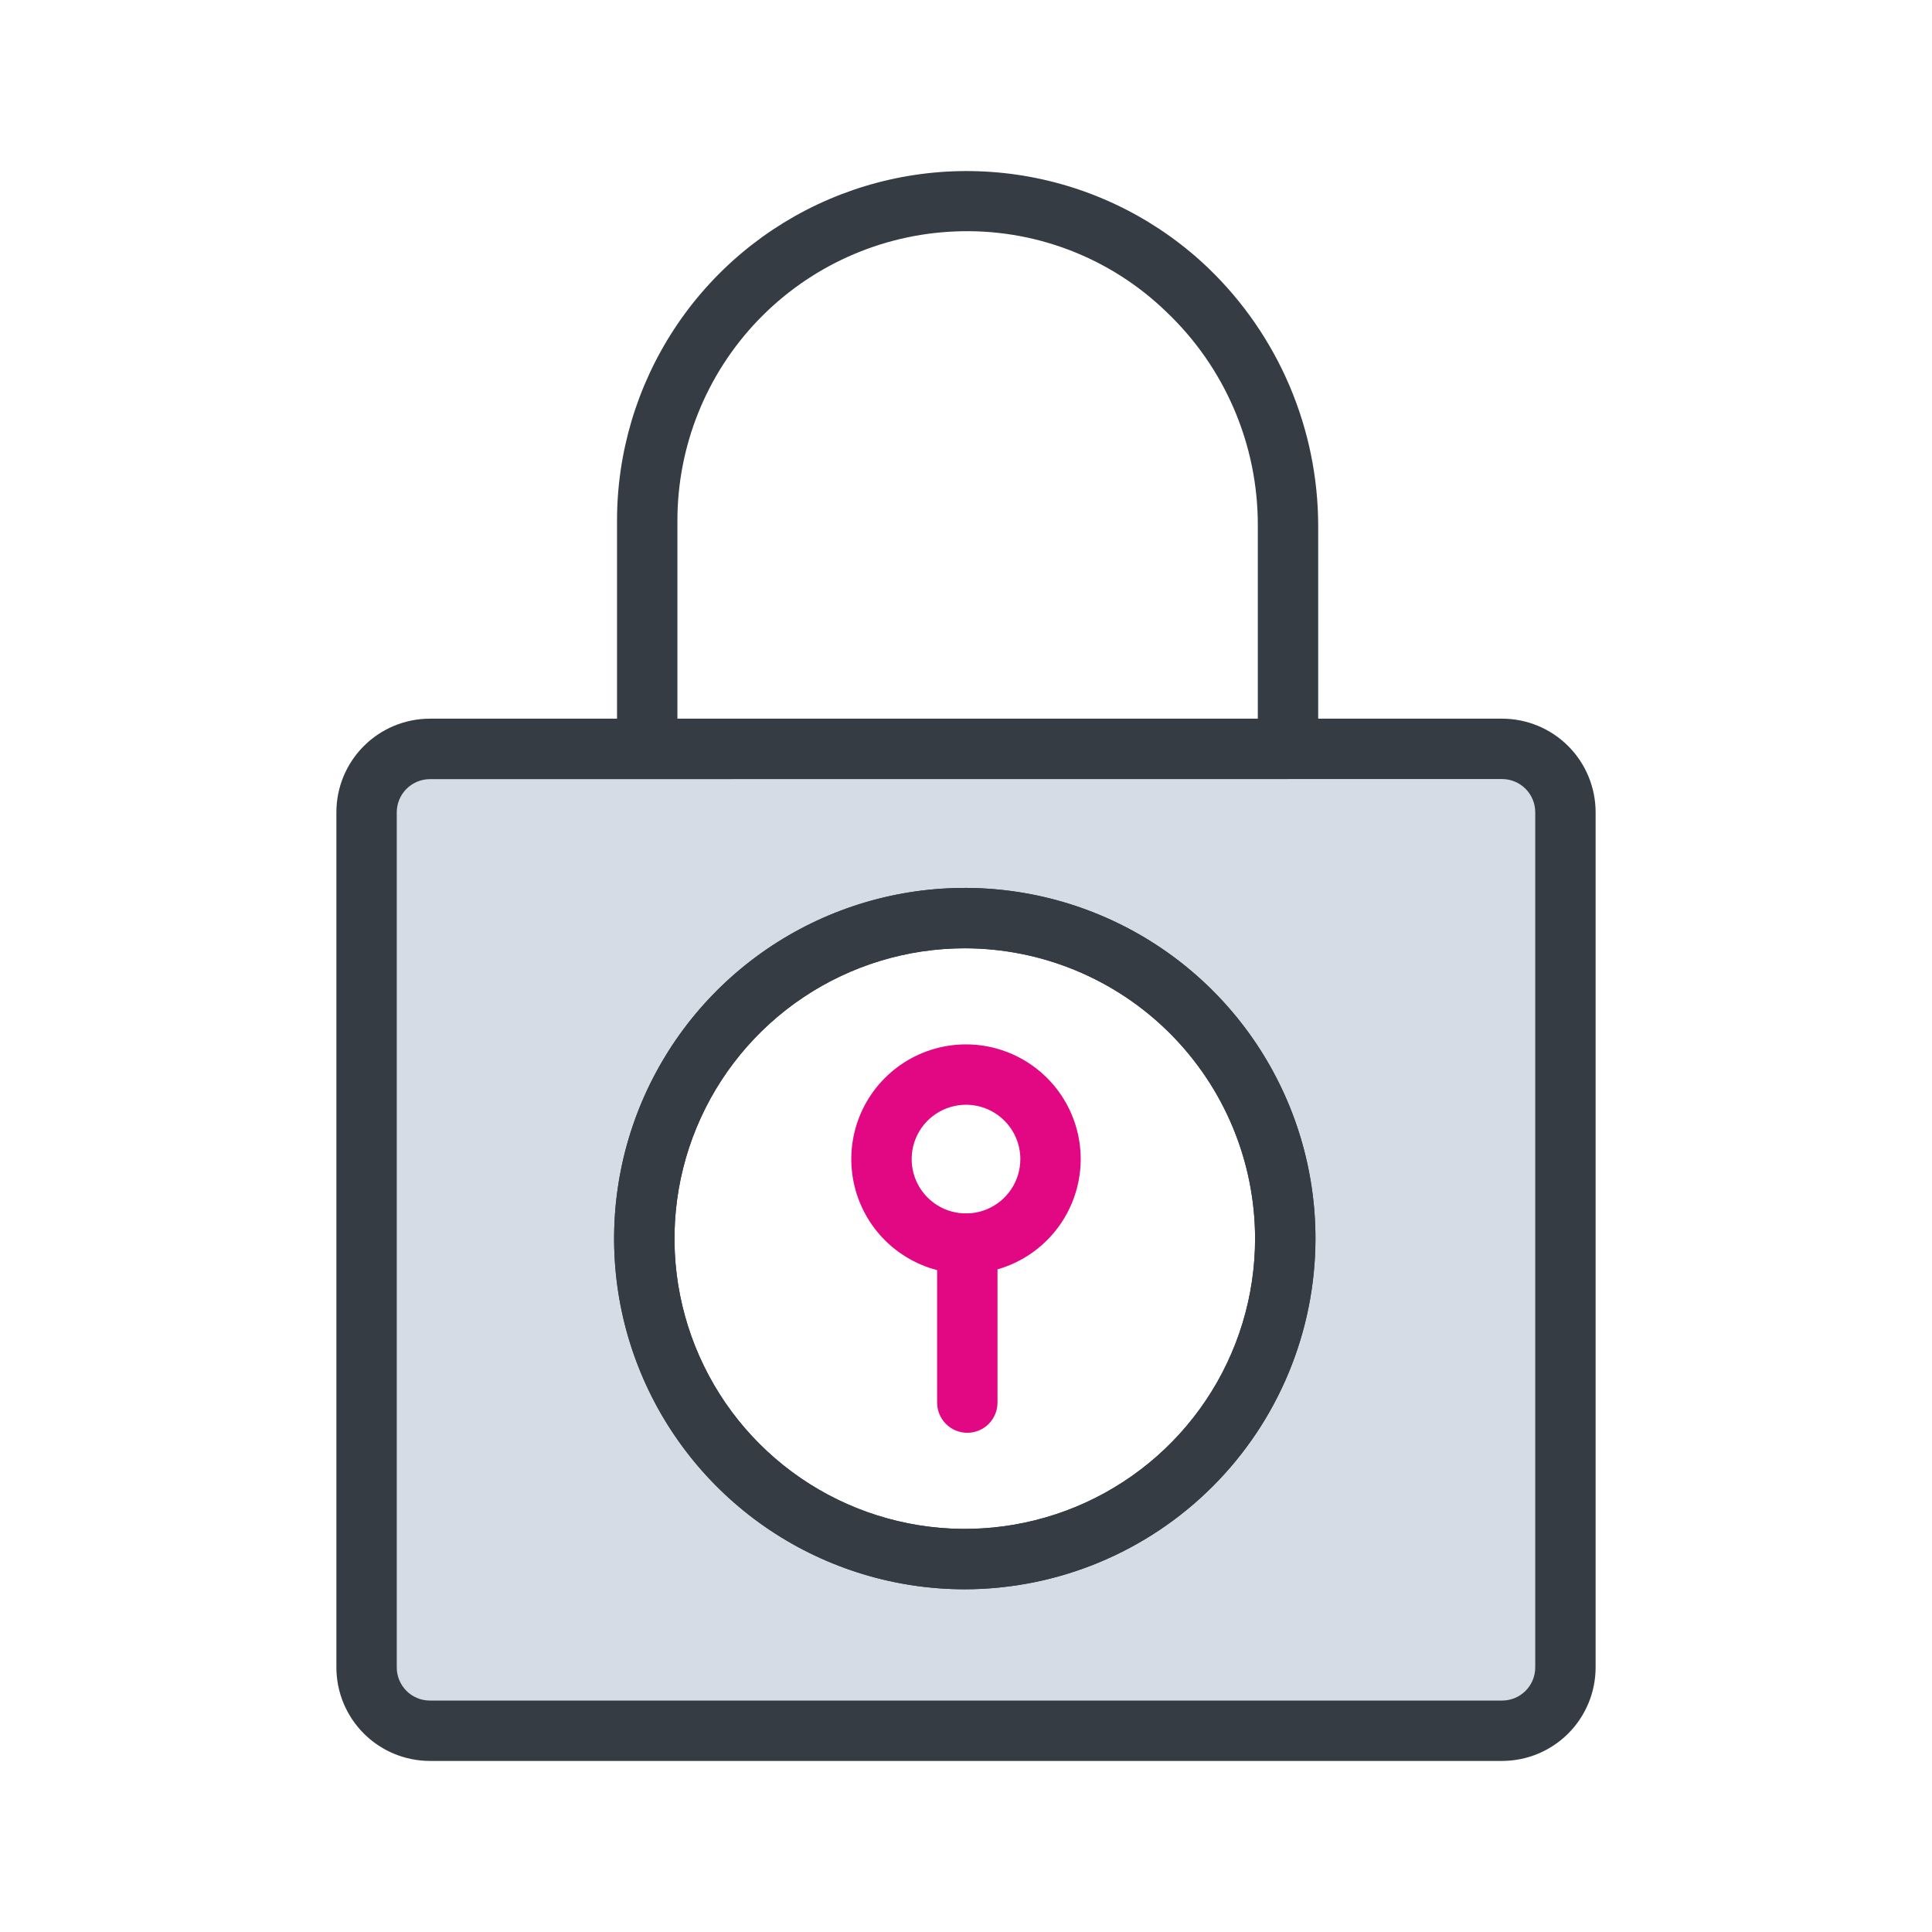
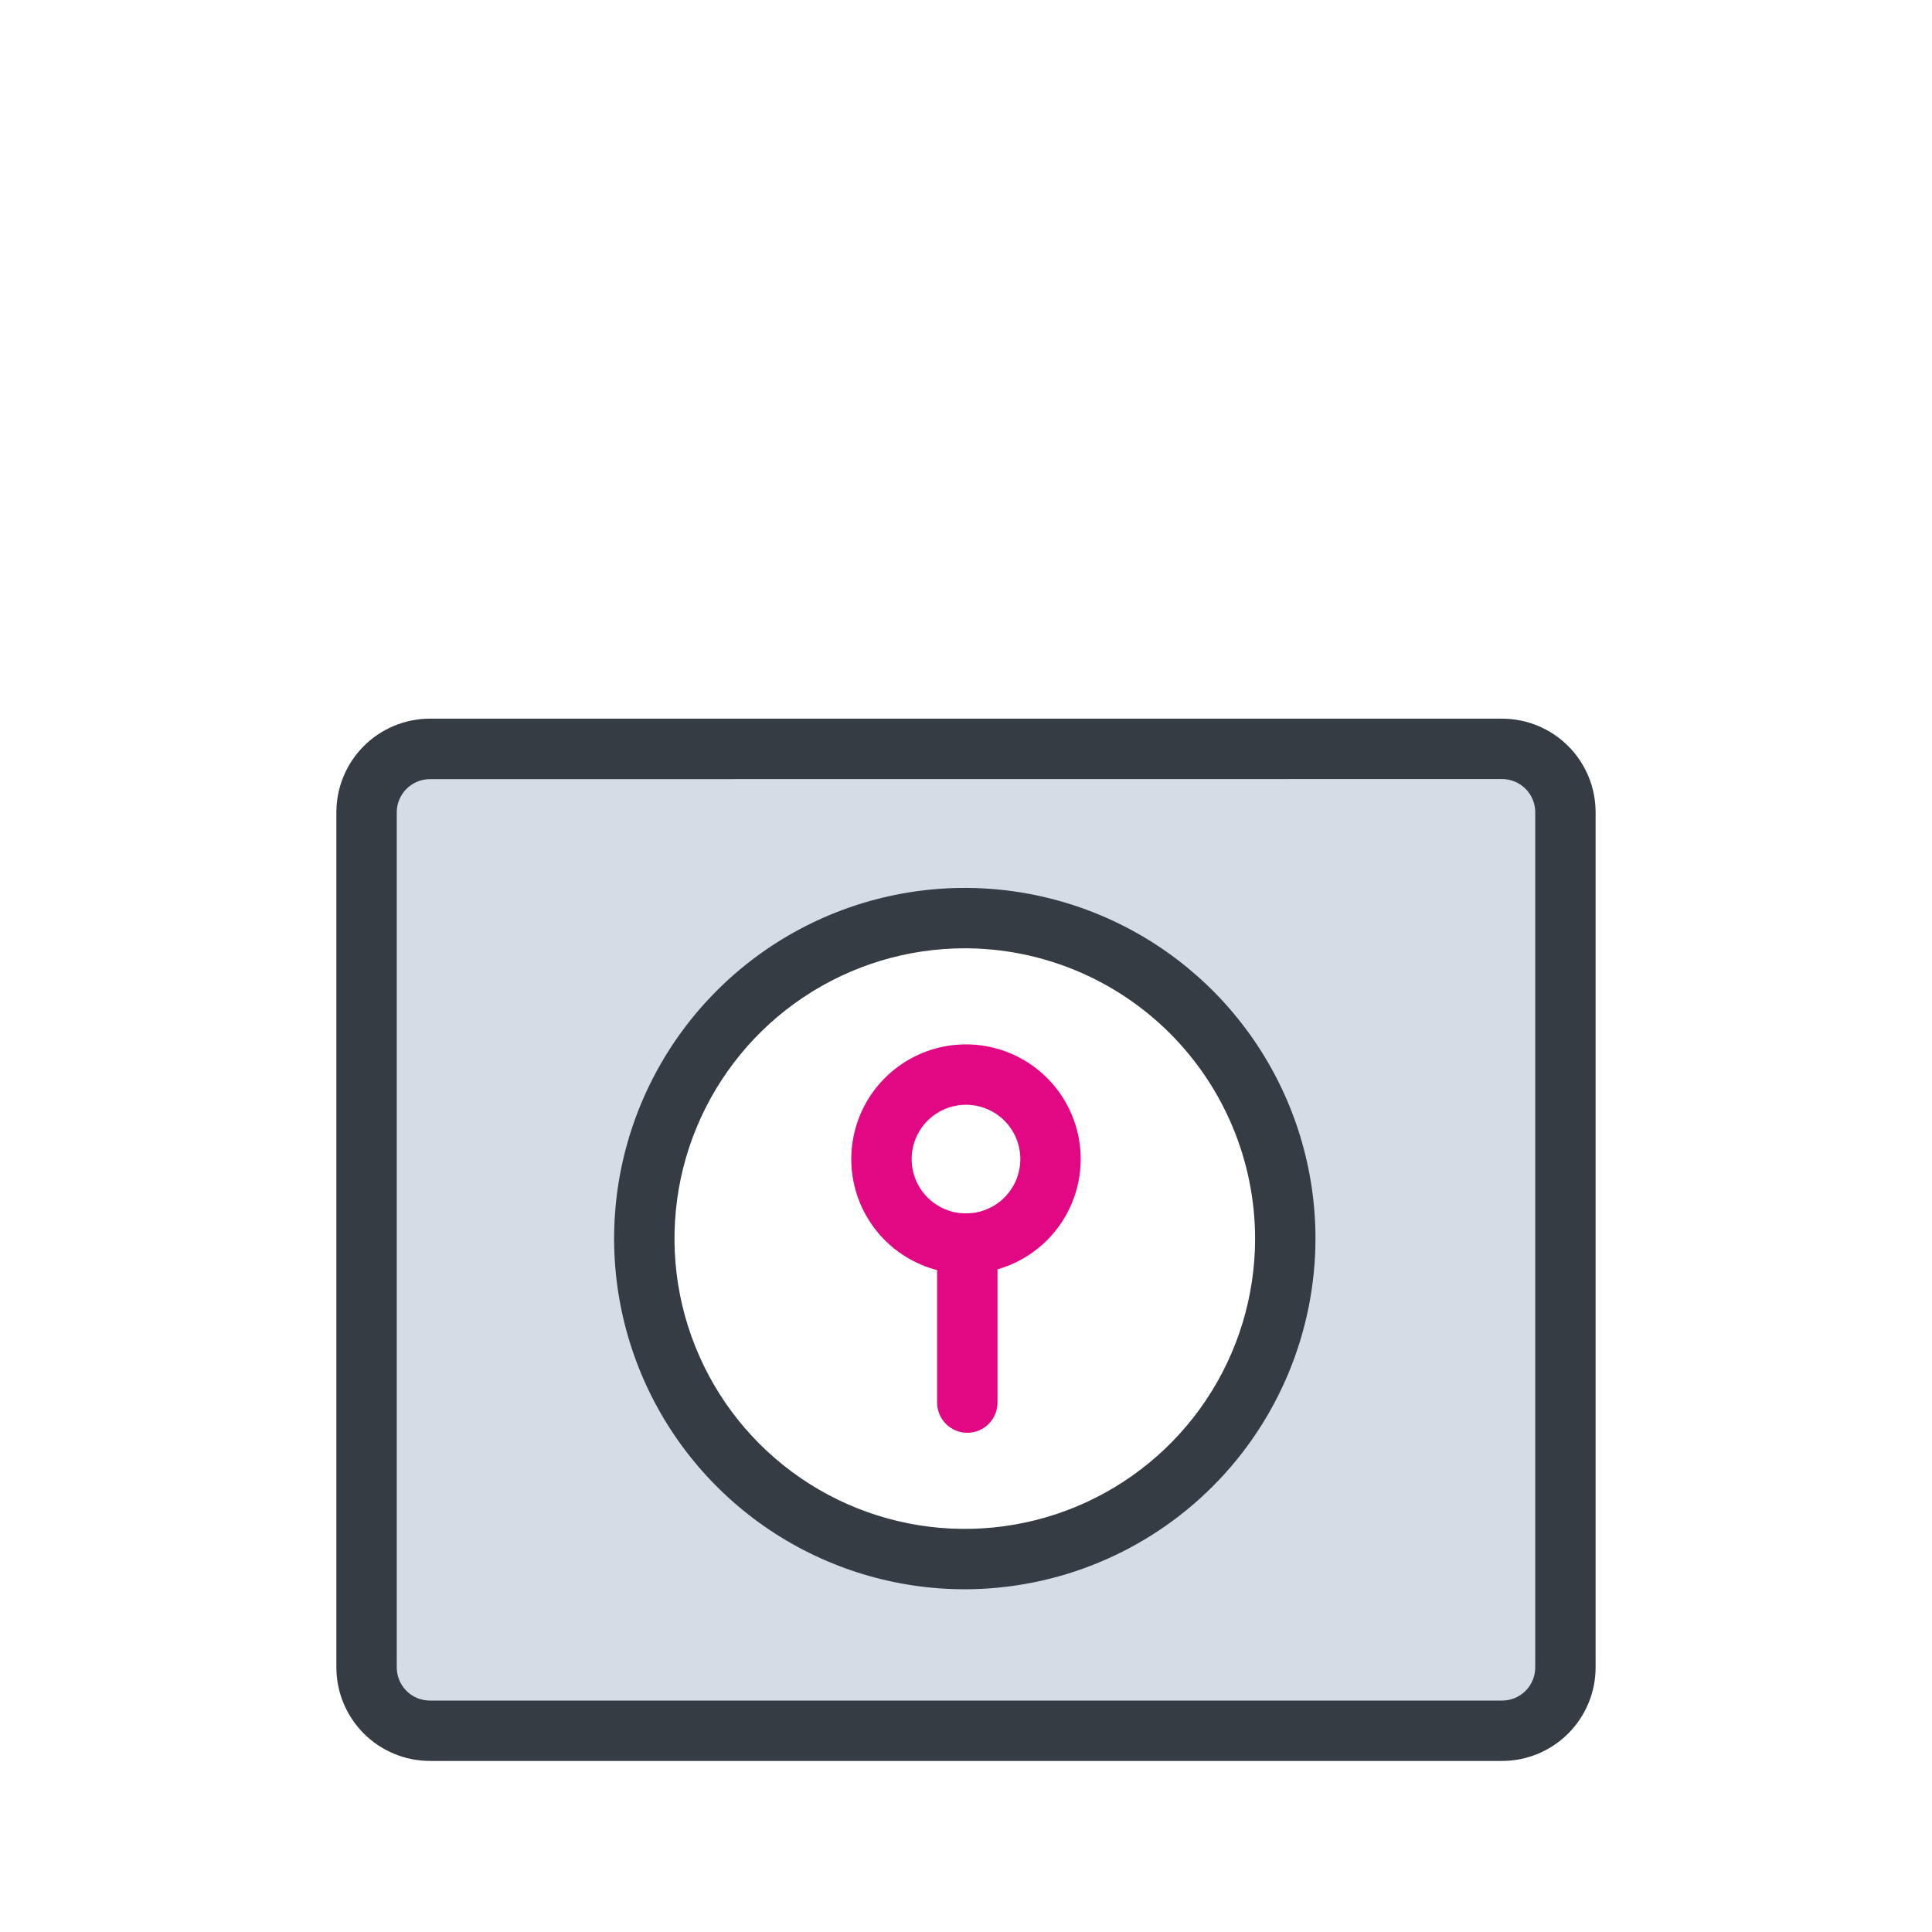
<svg xmlns="http://www.w3.org/2000/svg" width="192" height="192" viewBox="0 0 192 192" fill="none">
  <path d="M149.28 74.43H42.72C41.051 74.43 39.452 75.093 38.272 76.272C37.092 77.452 36.43 79.052 36.43 80.72V165.72C36.432 167.386 37.096 168.984 38.276 170.161C39.455 171.339 41.053 172 42.72 172H149.28C150.948 172 152.548 171.337 153.727 170.158C154.907 168.978 155.57 167.378 155.57 165.71V80.71C155.567 79.043 154.903 77.446 153.724 76.269C152.545 75.091 150.946 74.43 149.28 74.43ZM95.87 154.94C89.571 154.938 83.414 153.068 78.177 149.567C72.941 146.067 68.86 141.092 66.451 135.272C64.042 129.452 63.413 123.048 64.643 116.87C65.873 110.693 68.907 105.018 73.362 100.565C77.817 96.112 83.492 93.079 89.67 91.851C95.848 90.623 102.251 91.254 108.07 93.665C113.89 96.076 118.863 100.159 122.363 105.396C125.862 110.634 127.73 116.791 127.73 123.09C127.73 127.273 126.906 131.416 125.304 135.281C123.703 139.146 121.356 142.657 118.398 145.615C115.439 148.573 111.927 150.918 108.061 152.518C104.196 154.118 100.053 154.941 95.87 154.94Z" fill="#D5DCE5" />
  <path d="M149.28 175H42.72C40.257 174.997 37.895 174.018 36.154 172.276C34.412 170.534 33.432 168.173 33.43 165.71V80.71C33.432 78.247 34.412 75.885 36.154 74.144C37.895 72.402 40.257 71.423 42.72 71.42H149.28C151.743 71.423 154.104 72.402 155.846 74.144C157.587 75.885 158.567 78.247 158.57 80.71V165.71C158.567 168.173 157.587 170.534 155.846 172.276C154.104 174.018 151.743 174.997 149.28 175ZM42.72 77.43C41.848 77.433 41.013 77.78 40.396 78.397C39.78 79.013 39.432 79.848 39.43 80.72V165.72C39.432 166.591 39.78 167.425 40.397 168.04C41.014 168.655 41.849 169 42.72 169H149.28C150.152 169 150.989 168.653 151.606 168.036C152.223 167.419 152.57 166.583 152.57 165.71V80.71C152.567 79.838 152.22 79.003 151.603 78.386C150.987 77.77 150.151 77.423 149.28 77.42L42.72 77.43ZM95.87 157.94C88.977 157.938 82.24 155.892 76.511 152.062C70.781 148.231 66.316 142.788 63.68 136.42C61.043 130.051 60.355 123.045 61.7 116.285C63.046 109.525 66.366 103.317 71.241 98.444C76.115 93.571 82.325 90.253 89.085 88.909C95.844 87.565 102.851 88.256 109.219 90.894C115.586 93.532 121.028 97.999 124.857 103.729C128.686 109.46 130.73 116.198 130.73 123.09C130.719 132.331 127.043 141.191 120.507 147.724C113.972 154.258 105.111 157.932 95.87 157.94ZM95.87 94.24C90.164 94.242 84.587 95.936 79.844 99.107C75.101 102.278 71.405 106.785 69.223 112.056C67.041 117.328 66.471 123.129 67.585 128.724C68.7 134.32 71.448 139.46 75.483 143.494C79.518 147.527 84.659 150.274 90.255 151.386C95.851 152.499 101.651 151.927 106.922 149.743C112.193 147.559 116.699 143.861 119.868 139.117C123.038 134.373 124.73 128.796 124.73 123.09C124.722 115.439 121.678 108.104 116.267 102.695C110.857 97.286 103.52 94.245 95.87 94.24Z" fill="#363C44" />
-   <path d="M128 77.31C127.204 77.31 126.441 76.994 125.878 76.431C125.316 75.869 125 75.106 125 74.31V52.24C125.012 48.268 124.214 44.335 122.652 40.683C121.091 37.03 118.8 33.735 115.92 31C113.146 28.31 109.854 26.213 106.243 24.838C102.633 23.462 98.78 22.837 94.919 23C87.485 23.303 80.457 26.474 75.311 31.847C70.165 37.221 67.3 44.38 67.32 51.82V74.31C67.32 75.106 67.003 75.869 66.441 76.431C65.878 76.994 65.115 77.31 64.32 77.31C63.524 77.31 62.761 76.994 62.198 76.431C61.636 75.869 61.319 75.106 61.319 74.31V51.85C61.298 45.03 63.284 38.354 67.031 32.655C70.777 26.956 76.118 22.486 82.388 19.802C88.658 17.119 95.579 16.34 102.289 17.563C108.999 18.786 115.2 21.956 120.12 26.68C123.555 29.993 126.288 33.963 128.157 38.354C130.026 42.745 130.993 47.468 131 52.24V74.31C131 75.106 130.683 75.869 130.121 76.431C129.558 76.994 128.795 77.31 128 77.31Z" fill="#363C44" />
-   <path d="M95.869 157.94C88.977 157.938 82.24 155.892 76.51 152.062C70.781 148.231 66.315 142.788 63.679 136.42C61.043 130.051 60.354 123.045 61.7 116.285C63.046 109.525 66.366 103.317 71.24 98.444C76.114 93.571 82.324 90.253 89.084 88.909C95.844 87.565 102.851 88.256 109.218 90.894C115.586 93.532 121.028 97.999 124.857 103.729C128.686 109.46 130.729 116.198 130.729 123.09C130.719 132.331 127.042 141.191 120.507 147.725C113.971 154.258 105.111 157.932 95.869 157.94ZM95.869 94.24C90.164 94.242 84.587 95.936 79.844 99.107C75.101 102.278 71.405 106.785 69.222 112.057C67.04 117.328 66.471 123.129 67.585 128.724C68.699 134.32 71.448 139.46 75.483 143.494C79.518 147.527 84.659 150.274 90.255 151.386C95.851 152.499 101.651 151.927 106.922 149.743C112.193 147.559 116.698 143.861 119.868 139.117C123.038 134.373 124.729 128.796 124.729 123.09C124.721 115.439 121.678 108.104 116.267 102.695C110.856 97.286 103.52 94.245 95.869 94.24Z" fill="#363C44" />
  <path d="M96 126.59C93.745 126.59 91.541 125.921 89.666 124.669C87.791 123.416 86.33 121.636 85.467 119.553C84.605 117.469 84.379 115.177 84.819 112.966C85.258 110.755 86.344 108.723 87.939 107.129C89.533 105.535 91.564 104.449 93.776 104.009C95.987 103.569 98.279 103.795 100.362 104.658C102.445 105.521 104.226 106.982 105.478 108.856C106.731 110.731 107.4 112.935 107.4 115.19C107.397 118.213 106.195 121.111 104.058 123.248C101.92 125.385 99.022 126.587 96 126.59ZM96 109.79C94.932 109.79 93.888 110.107 92.999 110.7C92.112 111.293 91.419 112.137 91.011 113.123C90.602 114.11 90.495 115.196 90.703 116.243C90.912 117.291 91.426 118.253 92.181 119.008C92.936 119.764 93.899 120.278 94.946 120.486C95.994 120.695 97.079 120.588 98.066 120.179C99.053 119.77 99.896 119.078 100.49 118.19C101.083 117.302 101.4 116.258 101.4 115.19C101.4 113.758 100.831 112.384 99.818 111.372C98.805 110.359 97.432 109.79 96 109.79Z" fill="#E20883" />
  <path d="M96.13 142.39C95.334 142.39 94.571 142.074 94.009 141.511C93.446 140.949 93.13 140.186 93.13 139.39V123.59C93.13 122.794 93.446 122.031 94.009 121.469C94.571 120.906 95.334 120.59 96.13 120.59C96.925 120.59 97.689 120.906 98.251 121.469C98.814 122.031 99.13 122.794 99.13 123.59V139.39C99.13 140.186 98.814 140.949 98.251 141.511C97.689 142.074 96.925 142.39 96.13 142.39Z" fill="#E20883" />
</svg>